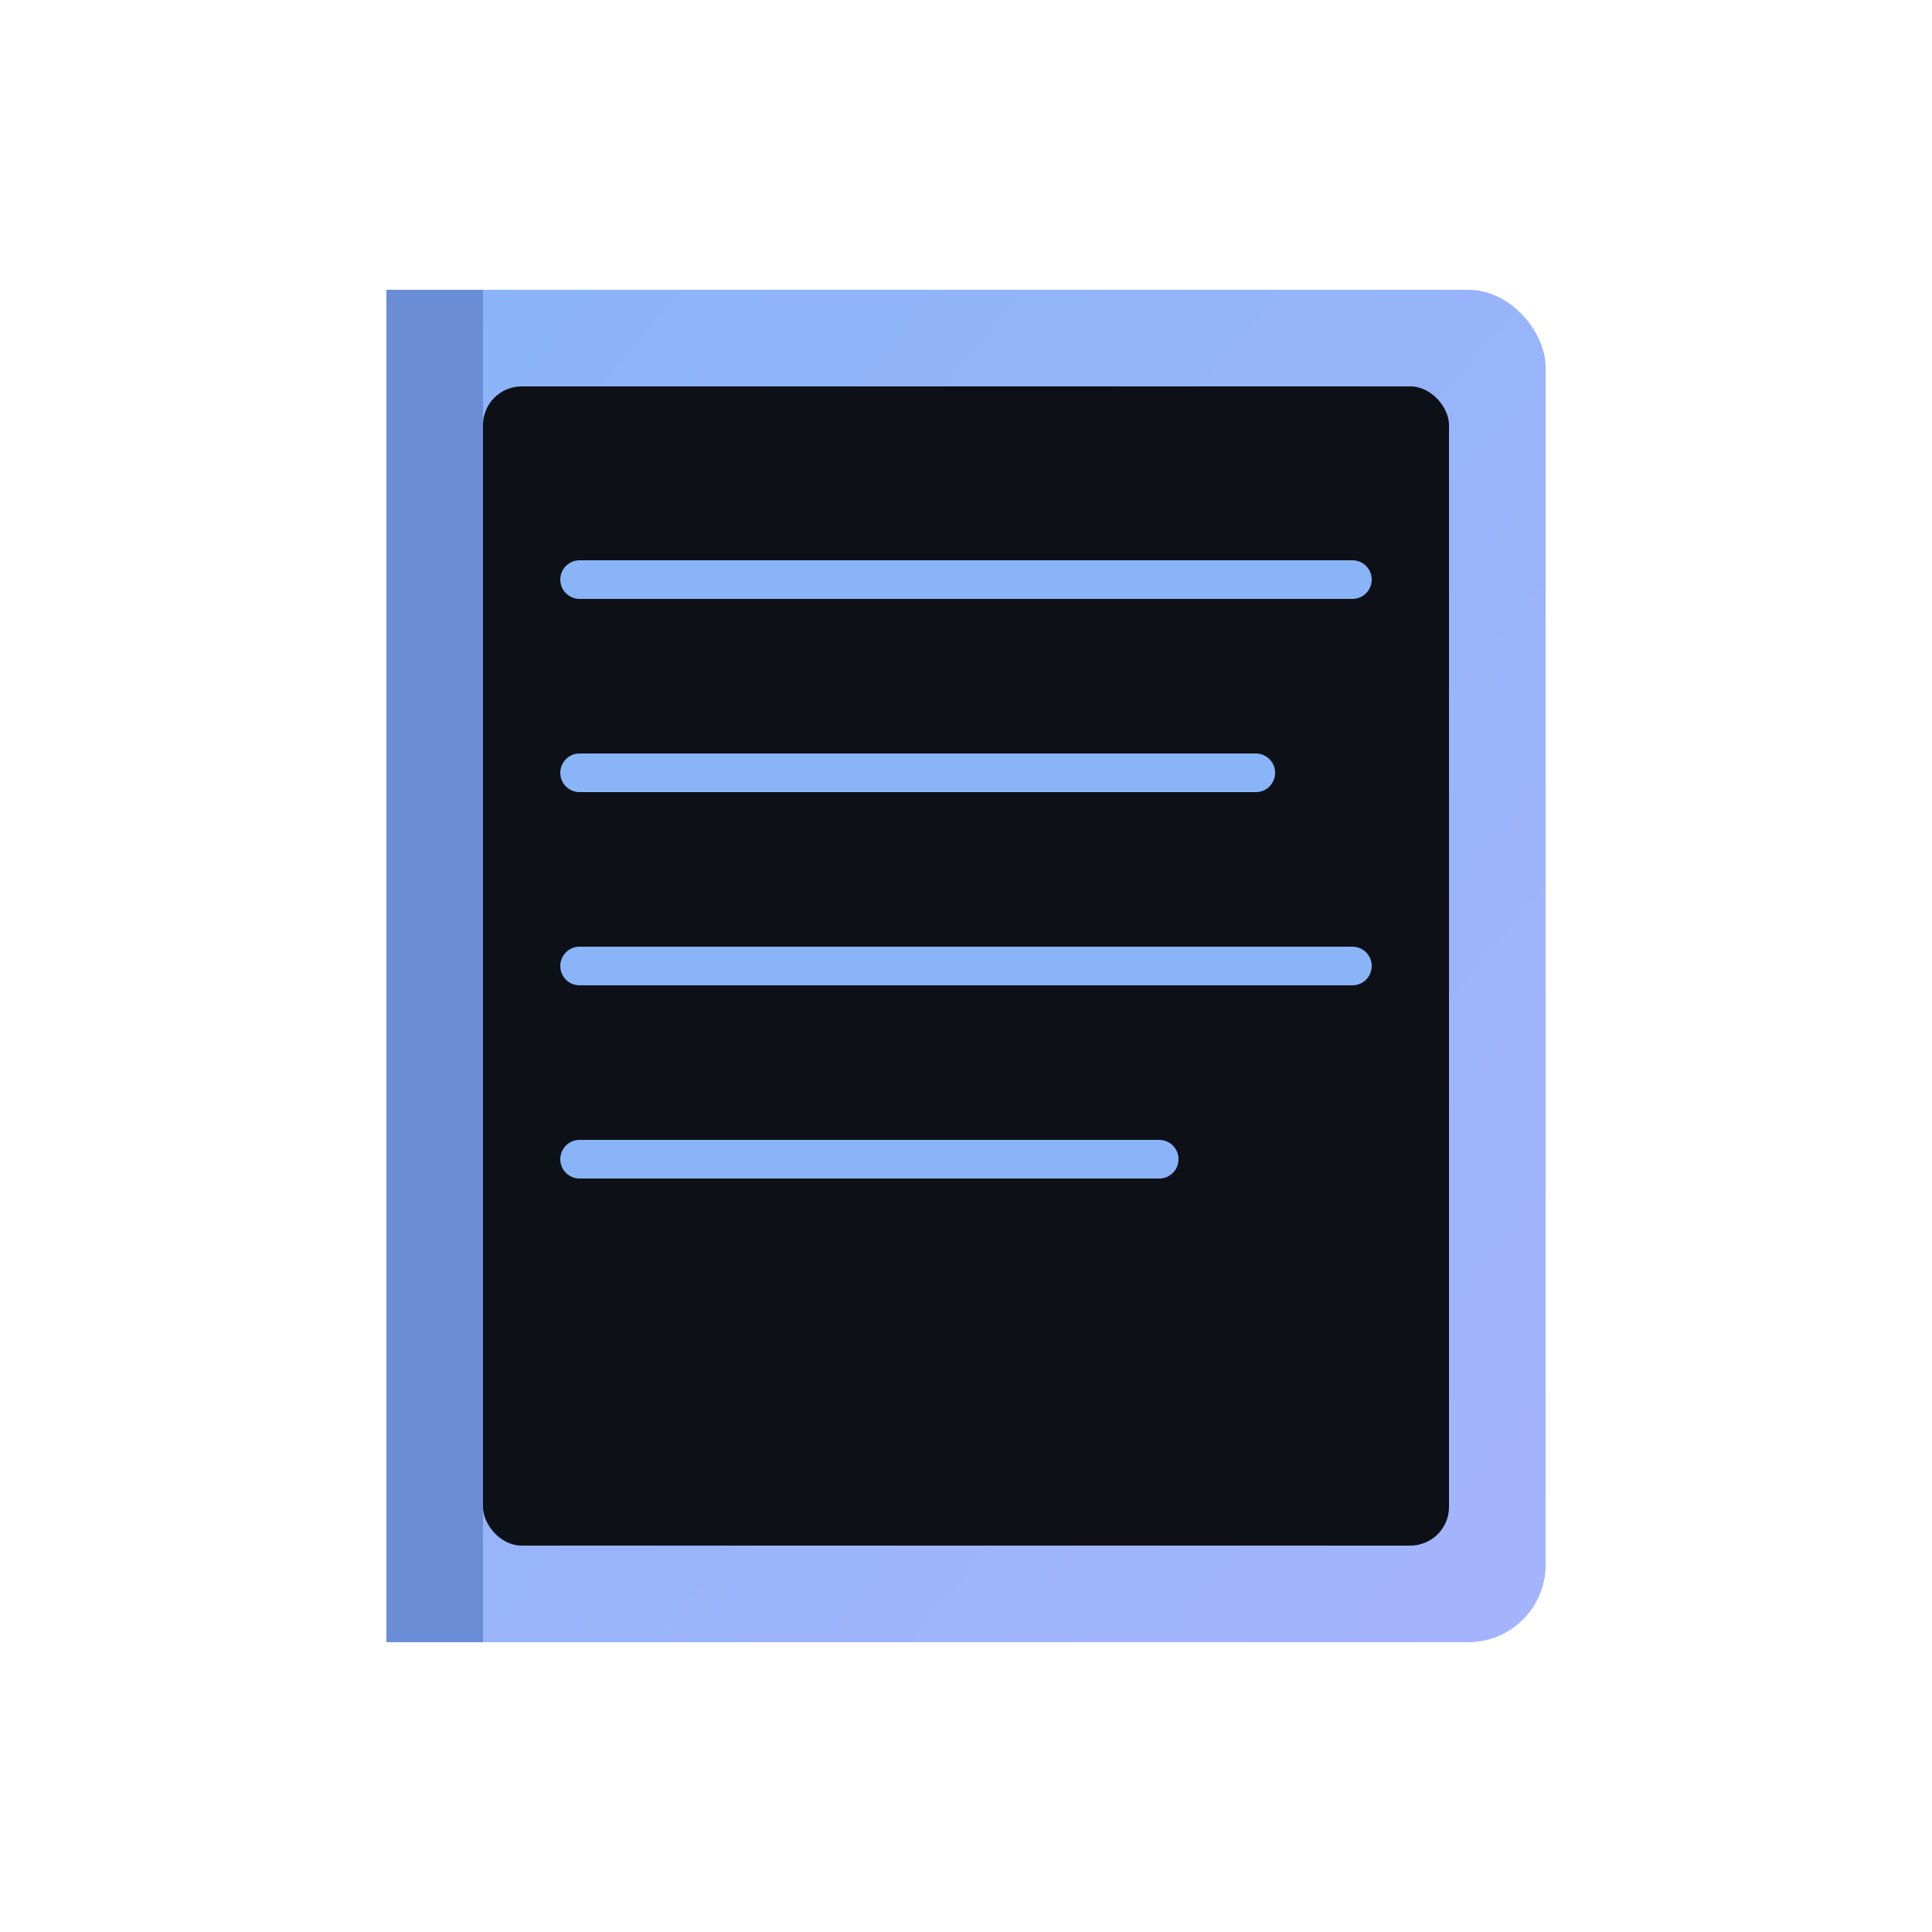
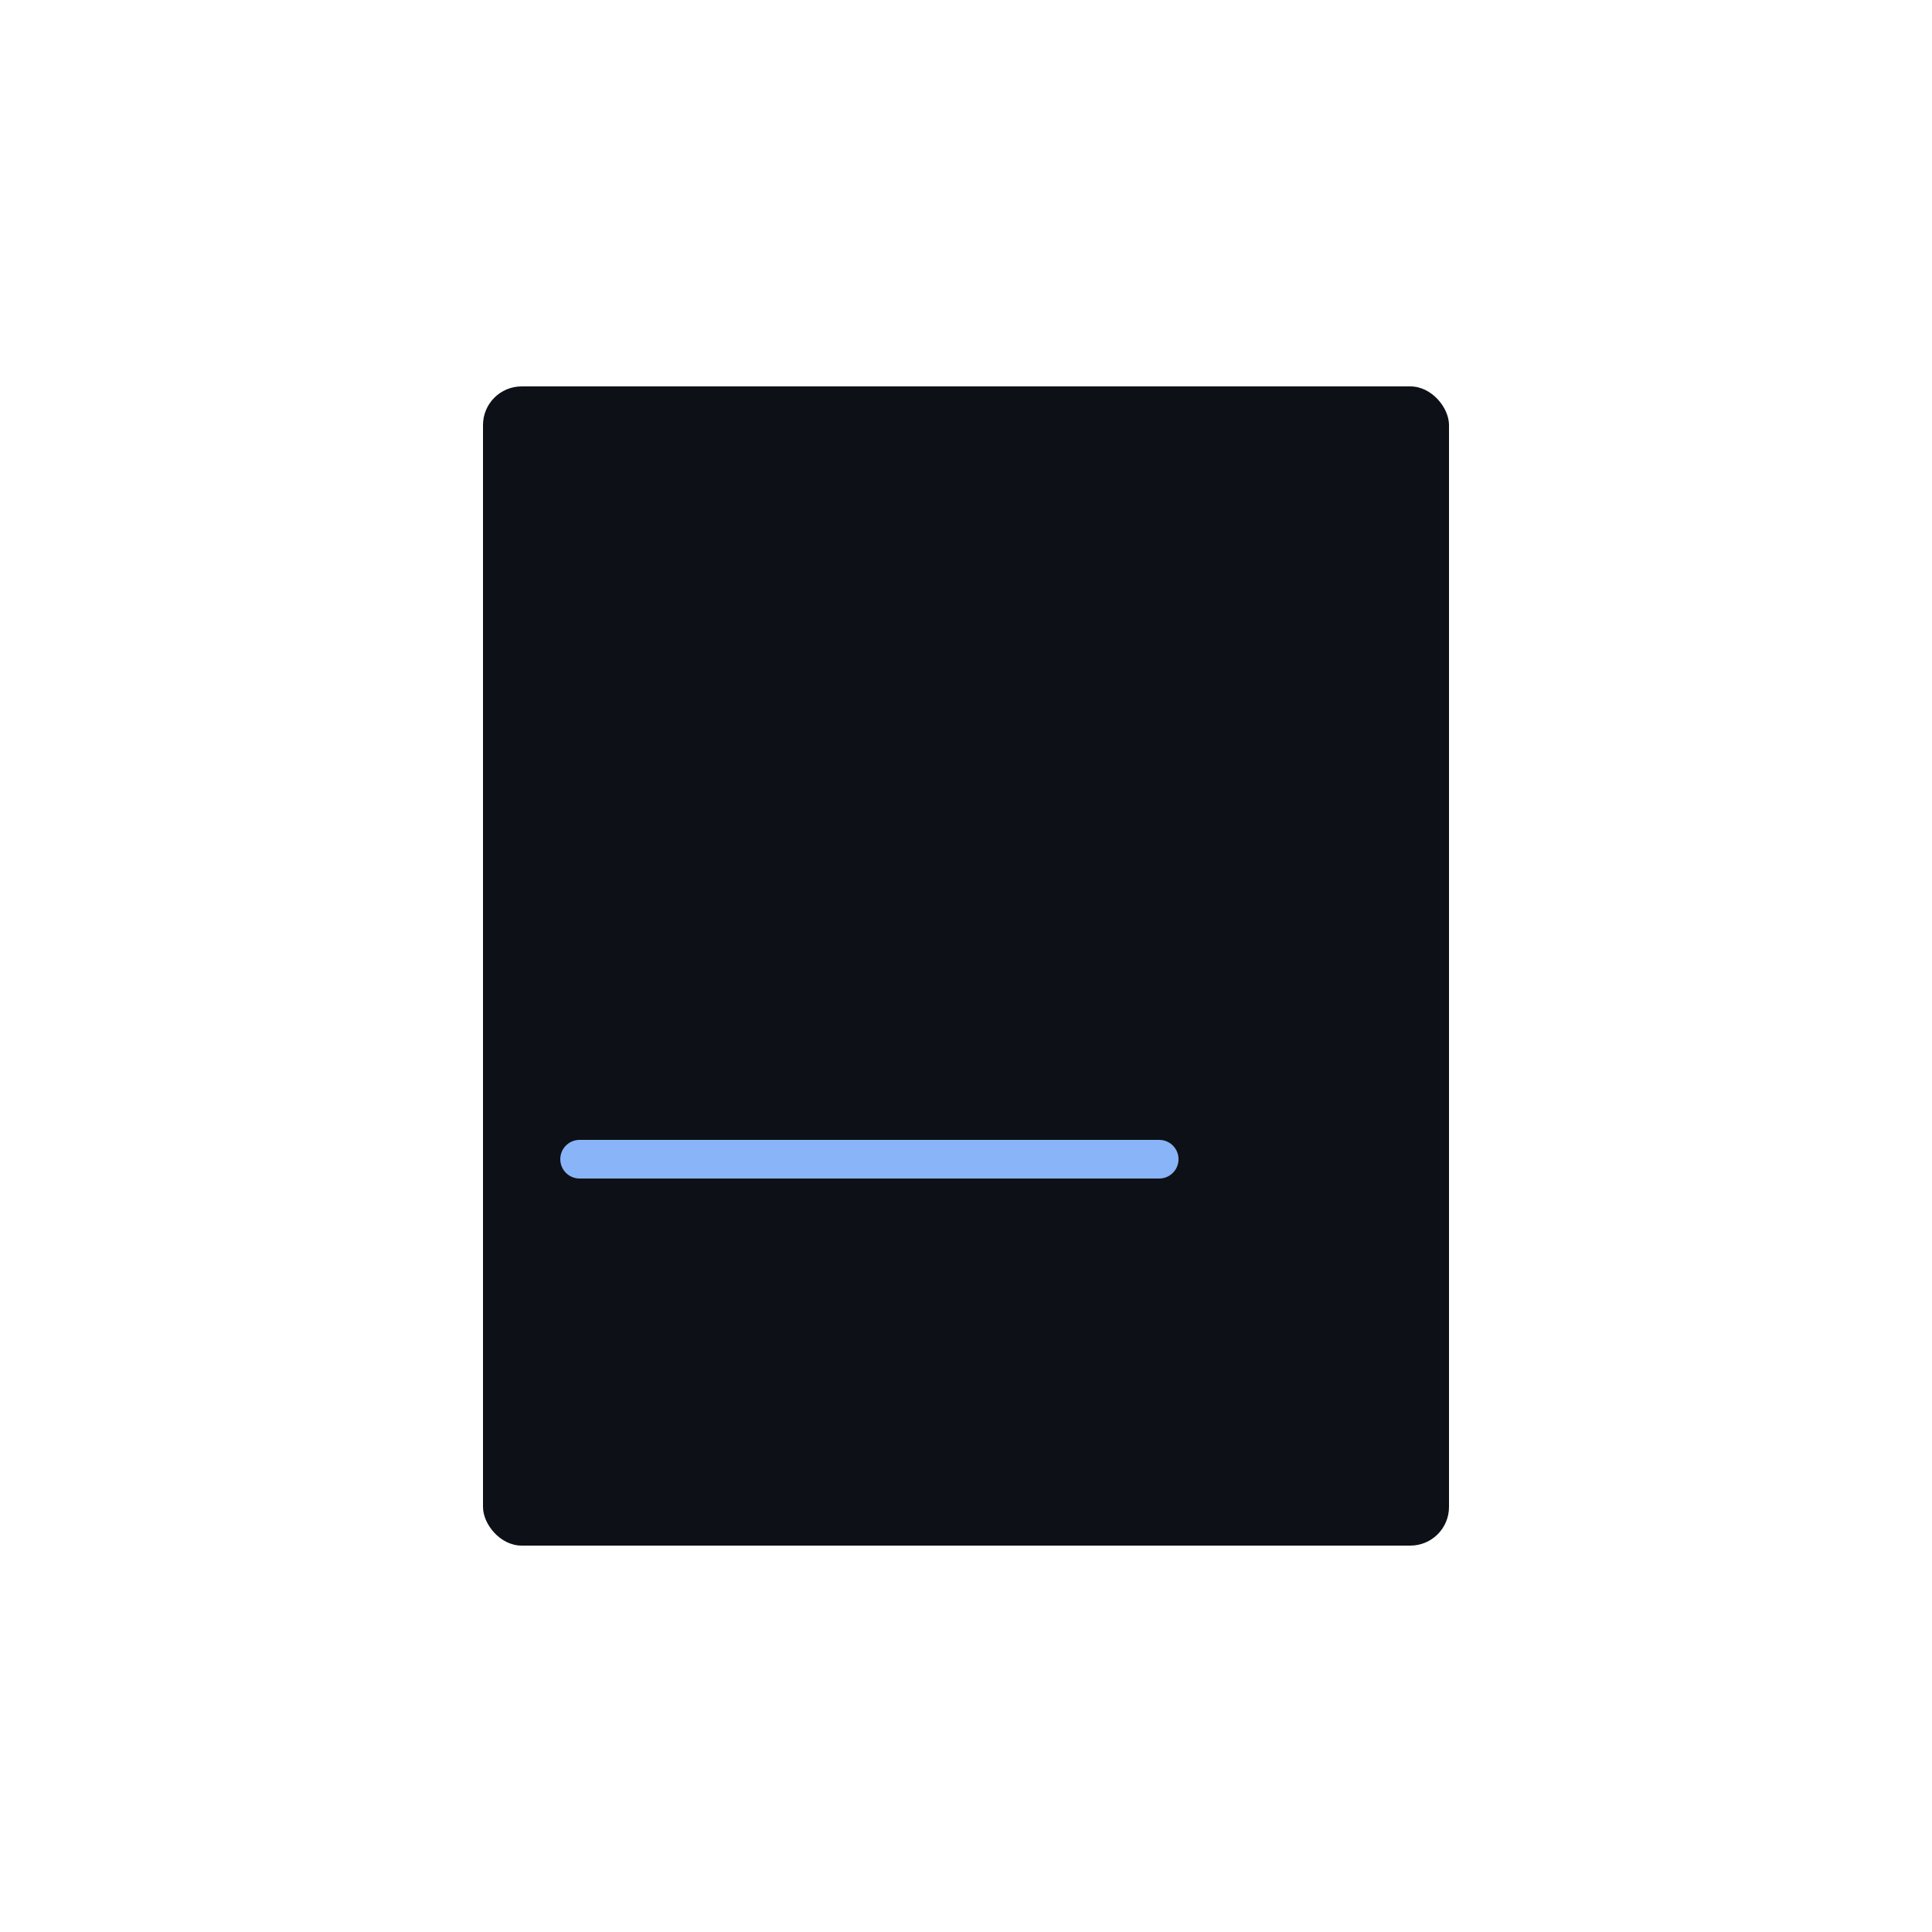
<svg xmlns="http://www.w3.org/2000/svg" viewBox="0 0 100 100">
  <defs>
    <linearGradient id="bookGradient" x1="0%" y1="0%" x2="100%" y2="100%">
      <stop offset="0%" style="stop-color:#8ab4f8;stop-opacity:1" />
      <stop offset="100%" style="stop-color:#a5b4fc;stop-opacity:1" />
    </linearGradient>
  </defs>
-   <rect x="20" y="15" width="60" height="70" rx="4" fill="url(#bookGradient)" />
  <rect x="25" y="20" width="50" height="60" rx="2" fill="#0d1117" />
-   <line x1="30" y1="30" x2="70" y2="30" stroke="#8ab4f8" stroke-width="2" stroke-linecap="round" />
-   <line x1="30" y1="40" x2="65" y2="40" stroke="#8ab4f8" stroke-width="2" stroke-linecap="round" />
-   <line x1="30" y1="50" x2="70" y2="50" stroke="#8ab4f8" stroke-width="2" stroke-linecap="round" />
  <line x1="30" y1="60" x2="60" y2="60" stroke="#8ab4f8" stroke-width="2" stroke-linecap="round" />
-   <rect x="20" y="15" width="5" height="70" fill="#6b8dd6" />
</svg>